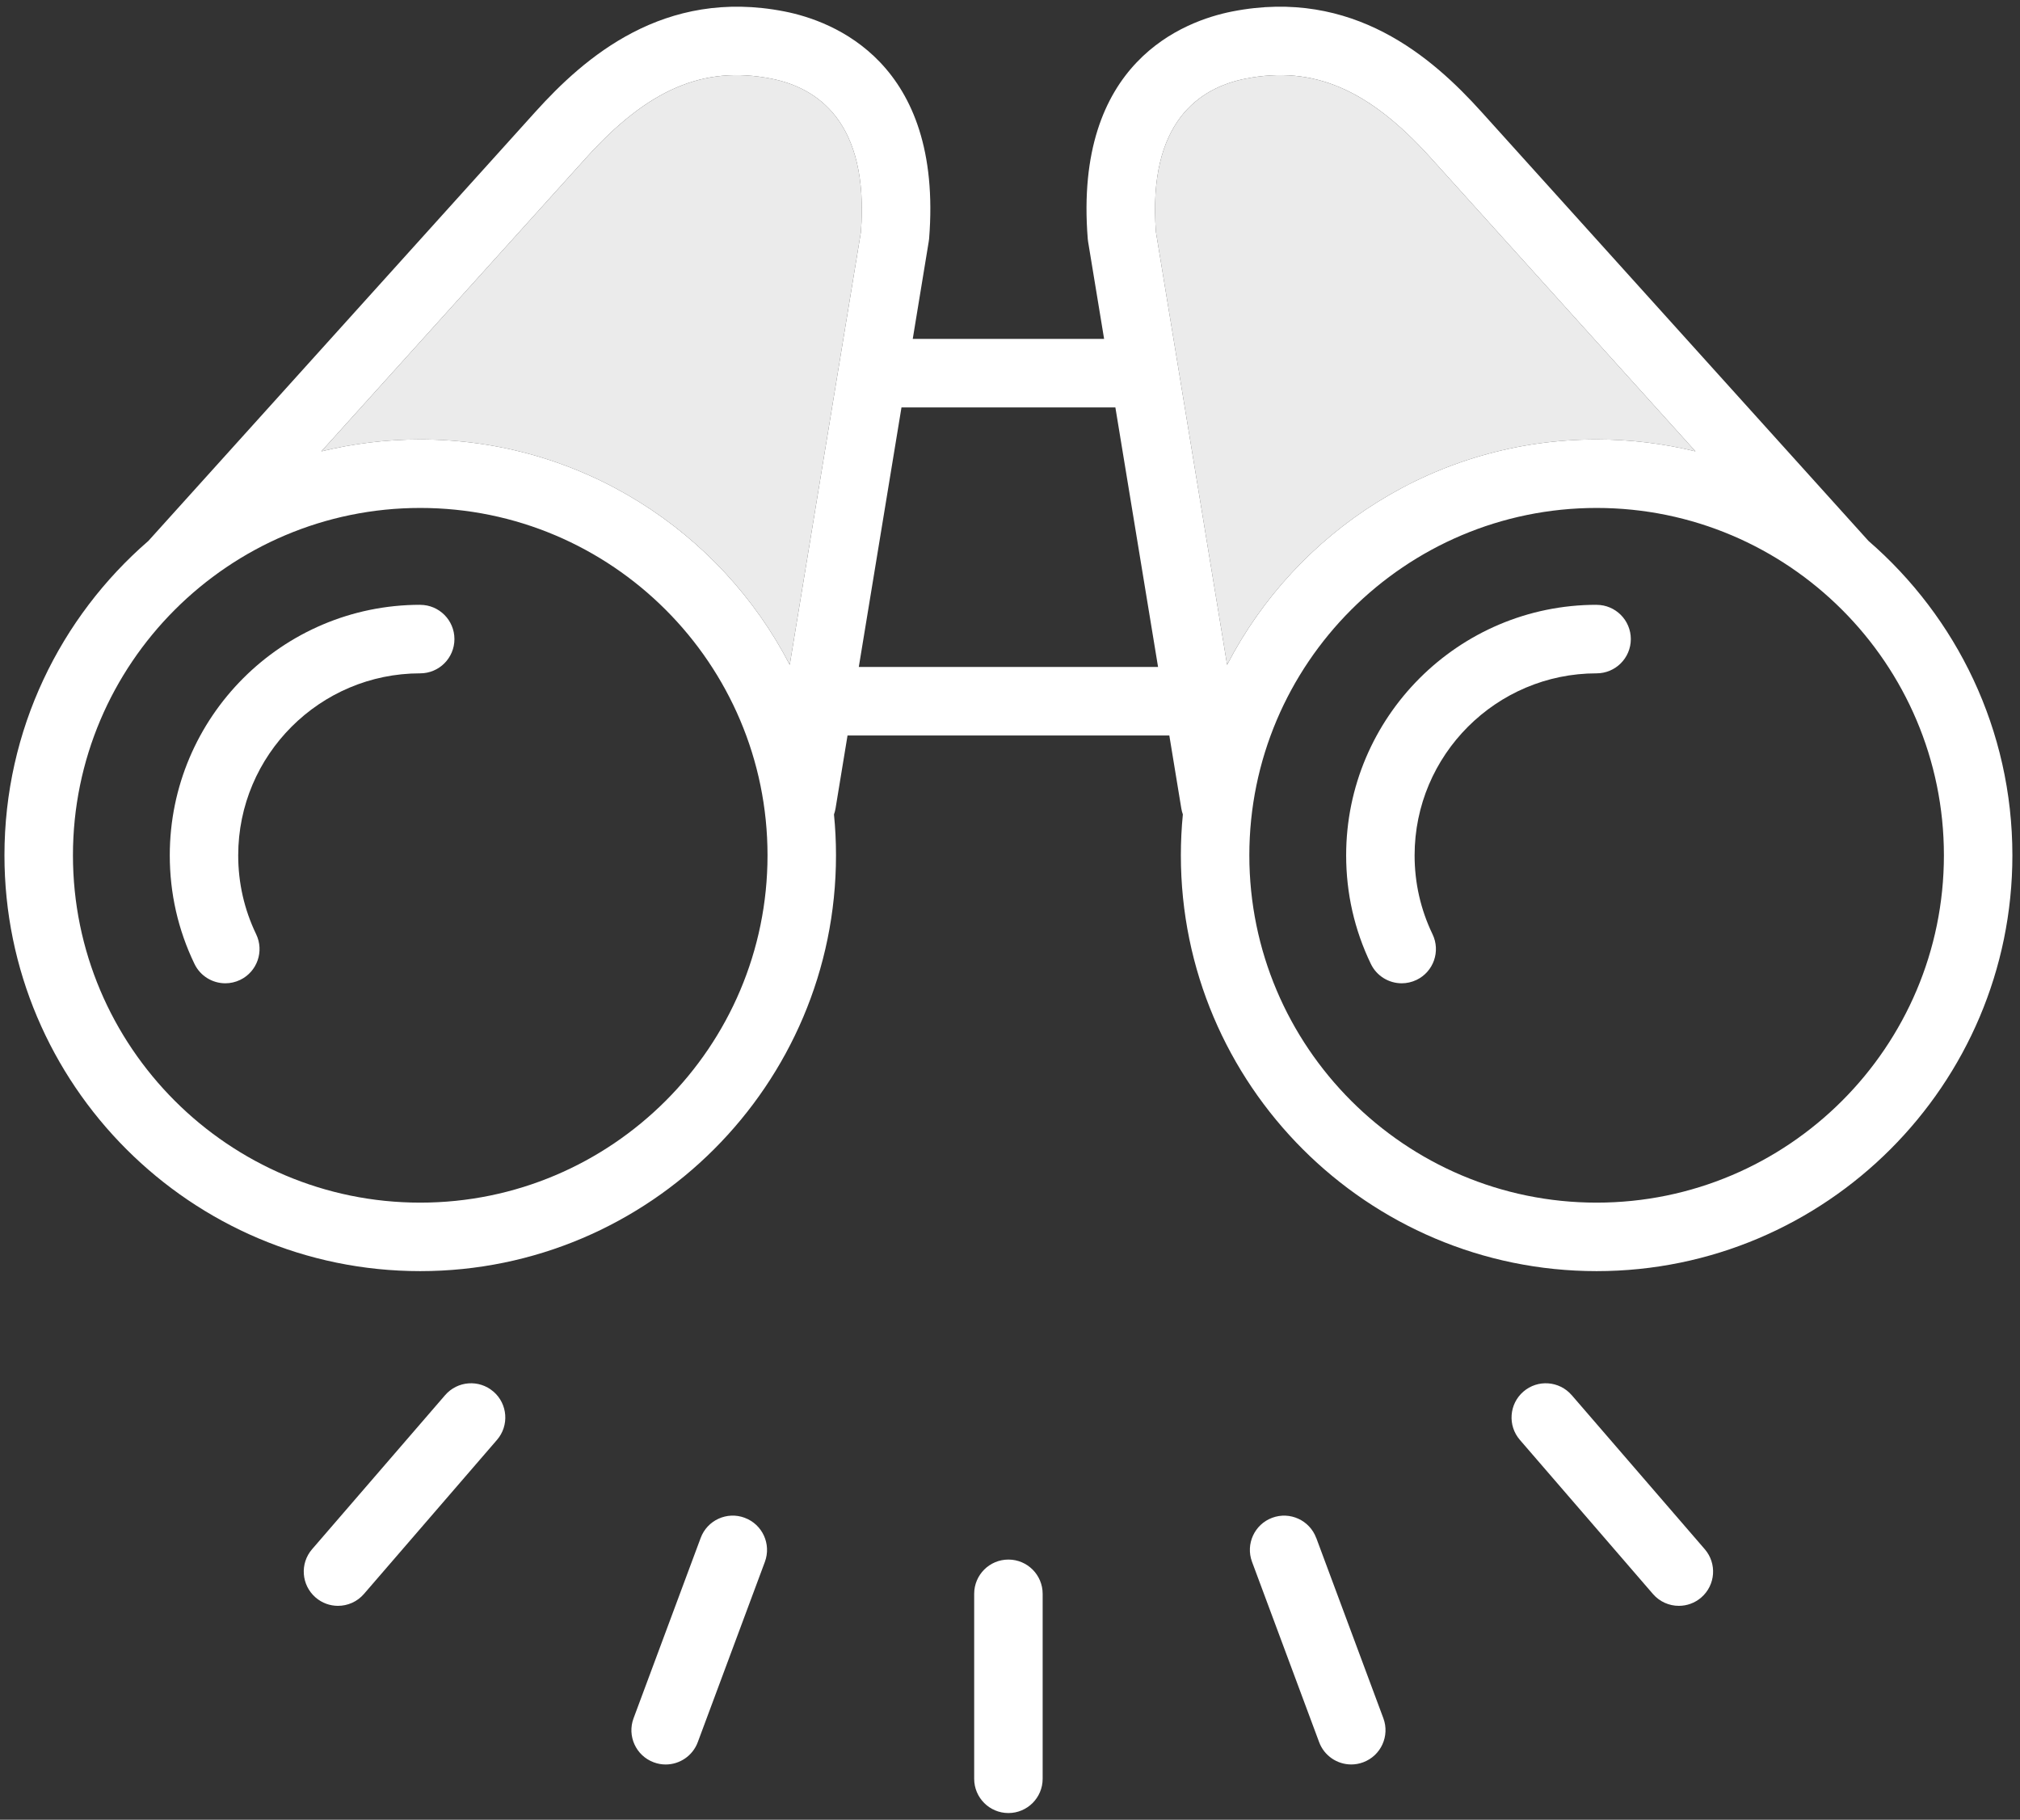
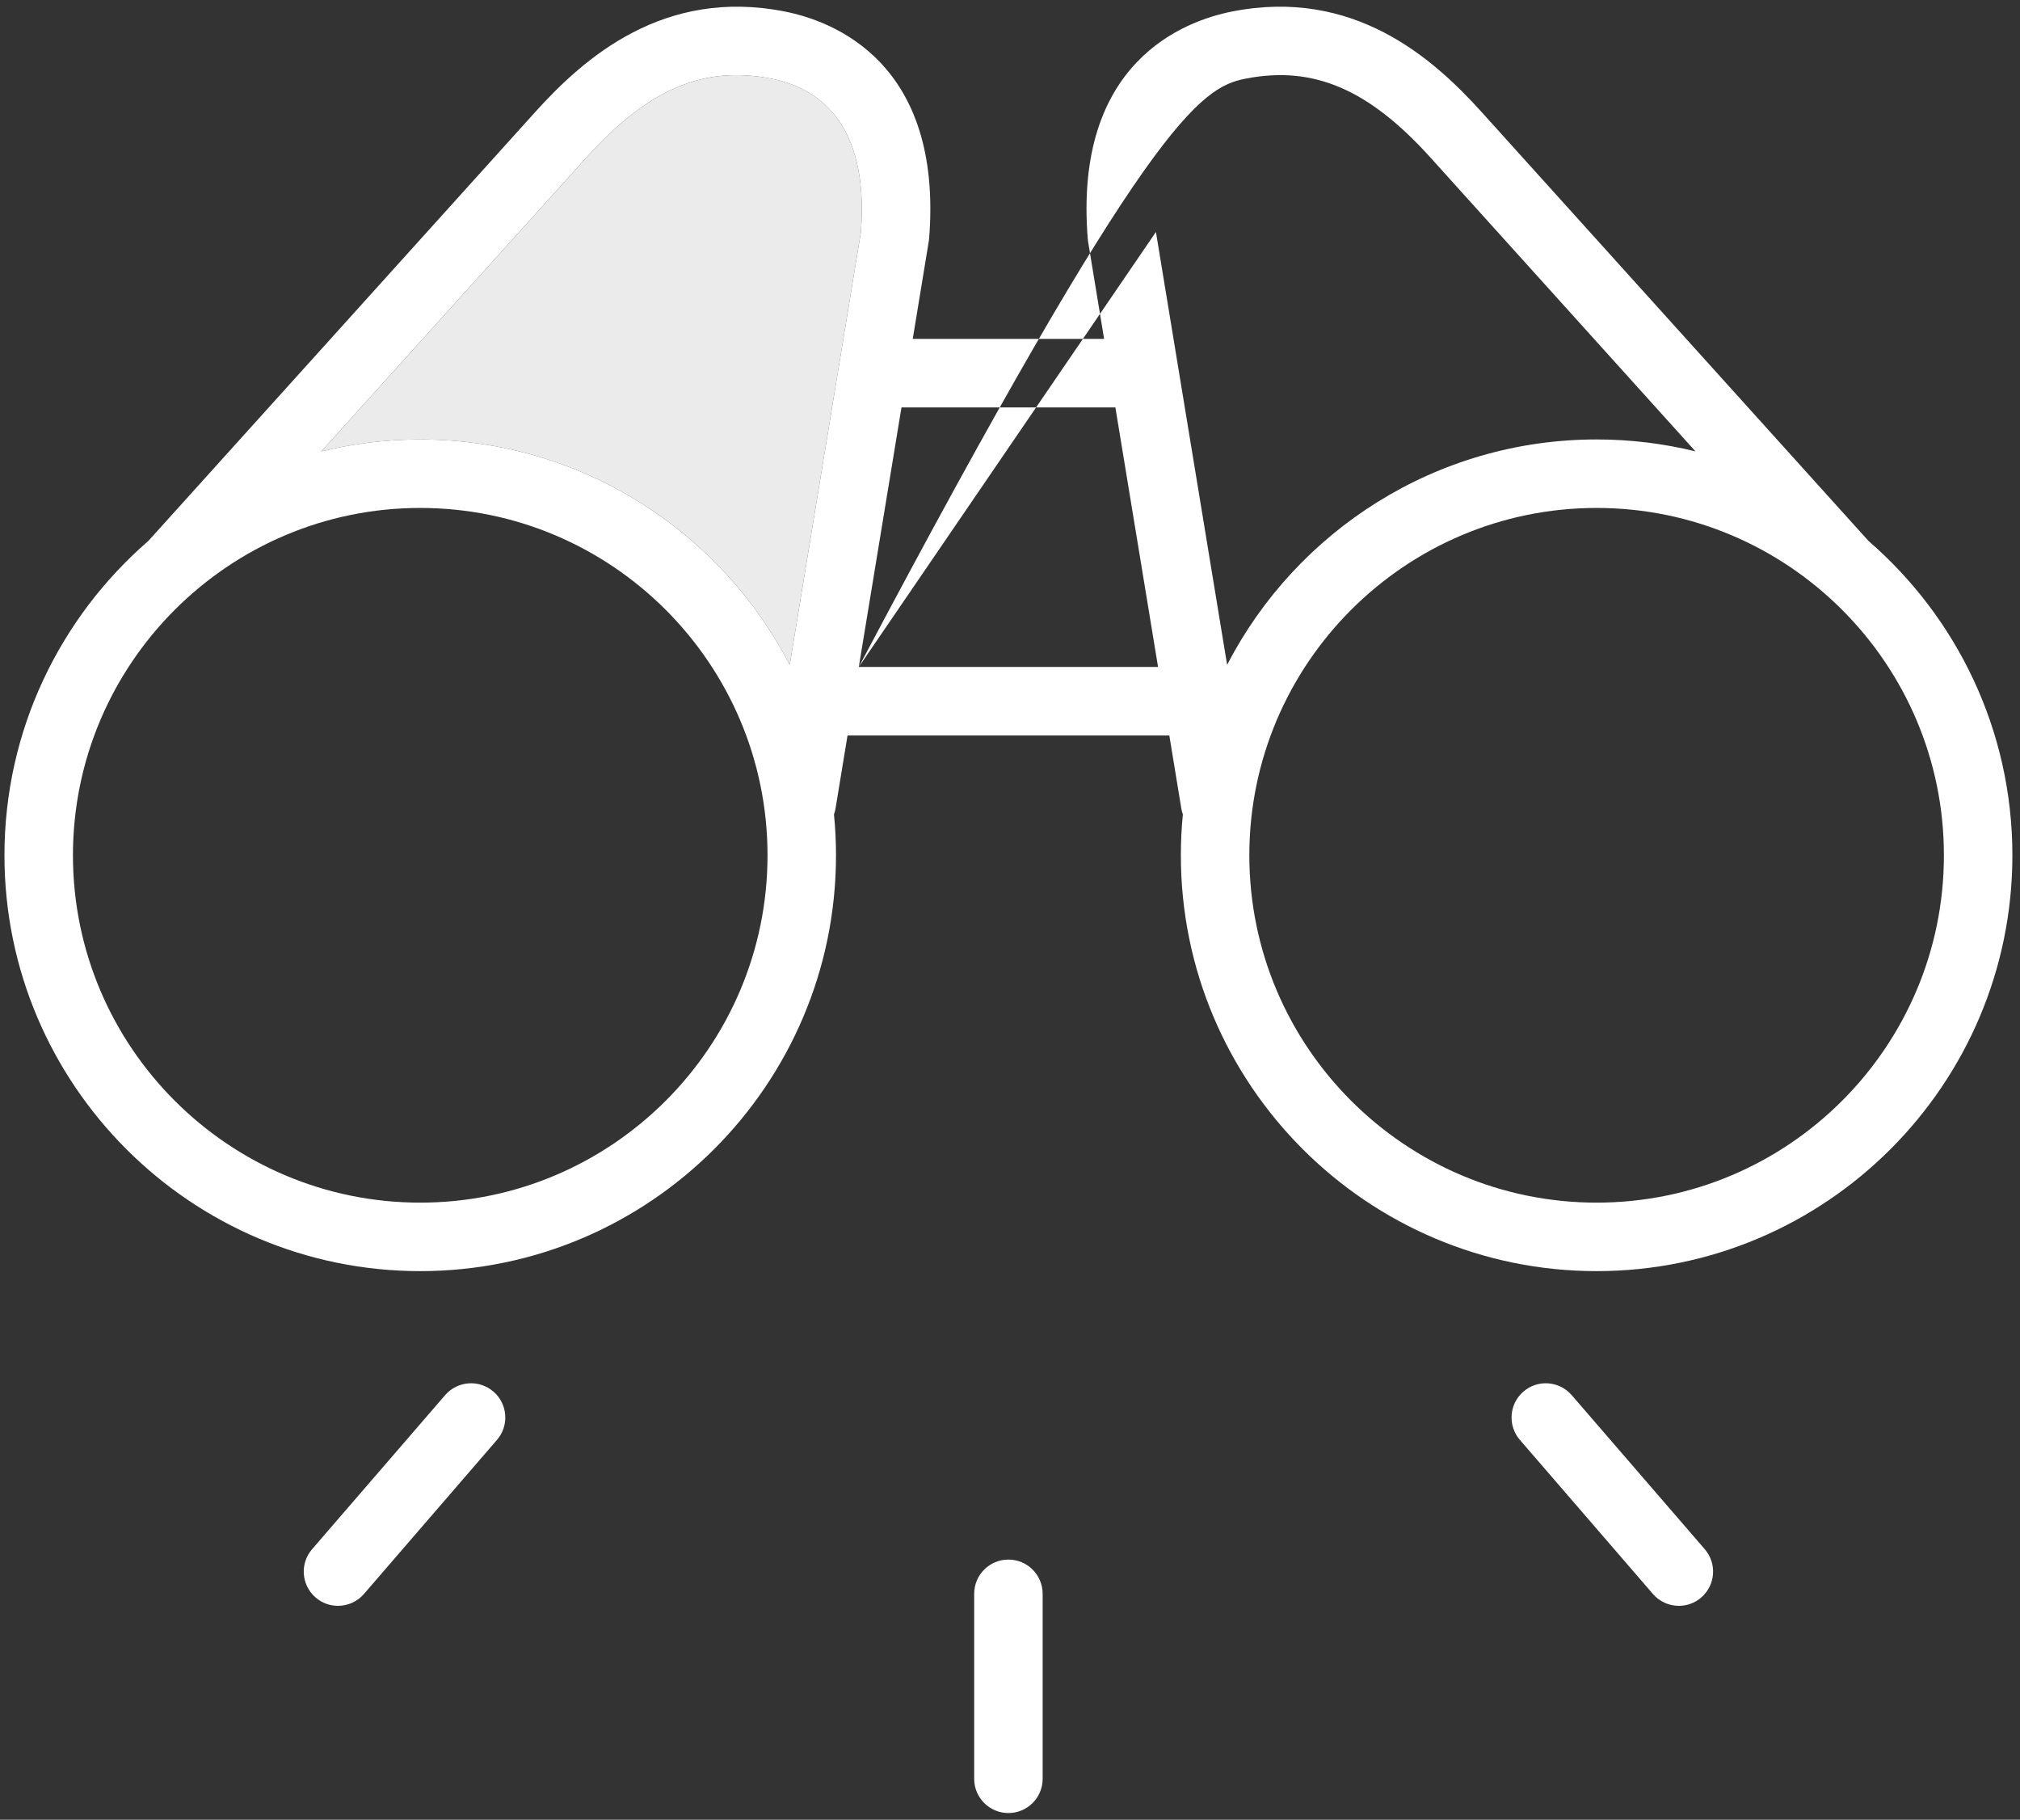
<svg xmlns="http://www.w3.org/2000/svg" width="151" height="136" viewBox="0 0 151 136" fill="none">
  <rect x="0" y="0" width="151" height="136" fill="#333333" stroke="none" />
  <g id="Group 3976">
-     <path id="Vector" d="M31.413 45.201C21.089 45.201 12.691 53.6 12.691 63.924C12.691 66.765 13.311 69.495 14.537 72.038C14.977 72.954 15.893 73.488 16.843 73.488C17.216 73.488 17.594 73.406 17.952 73.235C19.227 72.621 19.761 71.091 19.147 69.819C18.259 67.974 17.807 65.991 17.807 63.926C17.807 56.427 23.911 50.323 31.41 50.323C32.824 50.323 33.97 49.177 33.97 47.764C33.97 46.35 32.824 45.204 31.41 45.204L31.413 45.201Z" fill="white" />
-     <path id="Vector_2" d="M139.675 40.428L110.751 8.37C107.076 4.294 101.149 -0.916 92.12 0.856C88.516 1.564 80.254 4.636 81.312 17.849C81.318 17.92 81.326 17.991 81.338 18.06L82.535 25.329H68.23L69.424 18.06C69.435 17.991 69.447 17.92 69.453 17.849C70.51 4.636 62.248 1.564 58.645 0.856C49.618 -0.916 43.688 4.294 40.011 8.37L11.09 40.428C4.506 46.13 0.333 54.549 0.333 63.923C0.333 81.058 14.275 95 31.413 95C48.551 95 62.493 81.058 62.493 63.923C62.493 62.891 62.442 61.872 62.342 60.868C62.394 60.723 62.433 60.575 62.459 60.419L63.355 54.967H87.41L88.306 60.419C88.331 60.575 88.371 60.723 88.422 60.868C88.323 61.872 88.272 62.891 88.272 63.923C88.272 81.058 102.213 95 119.351 95C136.49 95 150.431 81.058 150.431 63.923C150.431 54.549 146.259 46.13 139.675 40.428ZM31.413 89.881C17.099 89.881 5.453 78.237 5.453 63.923C5.453 49.609 17.099 37.962 31.413 37.962C45.727 37.962 57.374 49.606 57.374 63.923C57.374 78.24 45.727 89.881 31.413 89.881ZM59.035 49.686C53.864 39.692 43.424 32.843 31.413 32.843C28.868 32.843 26.393 33.153 24.024 33.733L43.813 11.797C48.452 6.655 52.593 4.886 57.658 5.879C61.065 6.55 64.984 9.081 64.356 17.337L59.035 49.686ZM64.197 49.848L67.388 30.448H83.377L86.568 49.848H64.197ZM86.409 17.337C85.78 9.081 89.699 6.55 93.106 5.879C98.172 4.886 102.313 6.655 106.951 11.797L126.74 33.733C124.371 33.153 121.897 32.843 119.351 32.843C107.341 32.843 96.9 39.692 91.73 49.686L86.409 17.337ZM119.351 89.881C105.037 89.881 93.391 78.237 93.391 63.923C93.391 49.609 105.037 37.962 119.351 37.962C133.666 37.962 145.312 49.606 145.312 63.923C145.312 78.24 133.666 89.881 119.351 89.881Z" fill="white" />
-     <path id="Vector_3" d="M126.74 33.734C124.371 33.154 121.896 32.844 119.351 32.844C107.34 32.844 96.9 39.692 91.729 49.686L86.408 17.338C85.78 9.082 89.699 6.551 93.106 5.879C98.171 4.887 102.312 6.656 106.951 11.798L126.74 33.734Z" fill="white" fill-opacity="0.9" />
+     <path id="Vector_2" d="M139.675 40.428L110.751 8.37C107.076 4.294 101.149 -0.916 92.12 0.856C88.516 1.564 80.254 4.636 81.312 17.849C81.318 17.92 81.326 17.991 81.338 18.06L82.535 25.329H68.23L69.424 18.06C69.435 17.991 69.447 17.92 69.453 17.849C70.51 4.636 62.248 1.564 58.645 0.856C49.618 -0.916 43.688 4.294 40.011 8.37L11.09 40.428C4.506 46.13 0.333 54.549 0.333 63.923C0.333 81.058 14.275 95 31.413 95C48.551 95 62.493 81.058 62.493 63.923C62.493 62.891 62.442 61.872 62.342 60.868C62.394 60.723 62.433 60.575 62.459 60.419L63.355 54.967H87.41L88.306 60.419C88.331 60.575 88.371 60.723 88.422 60.868C88.323 61.872 88.272 62.891 88.272 63.923C88.272 81.058 102.213 95 119.351 95C136.49 95 150.431 81.058 150.431 63.923C150.431 54.549 146.259 46.13 139.675 40.428ZM31.413 89.881C17.099 89.881 5.453 78.237 5.453 63.923C5.453 49.609 17.099 37.962 31.413 37.962C45.727 37.962 57.374 49.606 57.374 63.923C57.374 78.24 45.727 89.881 31.413 89.881ZM59.035 49.686C53.864 39.692 43.424 32.843 31.413 32.843C28.868 32.843 26.393 33.153 24.024 33.733L43.813 11.797C48.452 6.655 52.593 4.886 57.658 5.879C61.065 6.55 64.984 9.081 64.356 17.337L59.035 49.686ZM64.197 49.848L67.388 30.448H83.377L86.568 49.848H64.197ZC85.78 9.081 89.699 6.55 93.106 5.879C98.172 4.886 102.313 6.655 106.951 11.797L126.74 33.733C124.371 33.153 121.897 32.843 119.351 32.843C107.341 32.843 96.9 39.692 91.73 49.686L86.409 17.337ZM119.351 89.881C105.037 89.881 93.391 78.237 93.391 63.923C93.391 49.609 105.037 37.962 119.351 37.962C133.666 37.962 145.312 49.606 145.312 63.923C145.312 78.24 133.666 89.881 119.351 89.881Z" fill="white" />
    <path id="Vector_4" d="M64.356 17.338L59.035 49.686C53.865 39.692 43.424 32.844 31.414 32.844C28.868 32.844 26.394 33.154 24.025 33.734L43.814 11.798C48.452 6.656 52.593 4.887 57.659 5.879C61.066 6.551 64.985 9.082 64.356 17.338Z" fill="white" fill-opacity="0.9" />
-     <path id="Vector_5" d="M119.351 45.201C109.027 45.201 100.628 53.6 100.628 63.924C100.628 66.765 101.248 69.495 102.474 72.038C102.915 72.954 103.831 73.488 104.781 73.488C105.153 73.488 105.531 73.406 105.89 73.235C107.164 72.621 107.699 71.091 107.084 69.819C106.197 67.974 105.745 65.991 105.745 63.926C105.745 56.427 111.848 50.323 119.348 50.323C120.761 50.323 121.908 49.177 121.908 47.764C121.908 46.35 120.761 45.204 119.348 45.204L119.351 45.201Z" fill="white" />
    <path id="Vector_6" d="M117.488 104.268C116.563 103.198 114.948 103.079 113.878 104.003C112.809 104.927 112.69 106.543 113.614 107.612L123.56 119.128C124.066 119.714 124.78 120.015 125.499 120.015C126.091 120.015 126.688 119.81 127.172 119.392C128.241 118.468 128.36 116.853 127.436 115.783L117.49 104.268H117.488Z" fill="white" />
-     <path id="Vector_7" d="M98.39 114.942C97.898 113.616 96.422 112.942 95.1 113.434C93.774 113.926 93.1 115.402 93.592 116.725L98.609 130.203C98.993 131.232 99.969 131.87 101.009 131.87C101.305 131.87 101.607 131.818 101.903 131.707C103.228 131.215 103.902 129.739 103.41 128.417L98.393 114.939L98.39 114.942Z" fill="white" />
    <path id="Vector_8" d="M36.883 104.003C35.814 103.079 34.199 103.198 33.274 104.268L23.329 115.783C22.404 116.853 22.524 118.468 23.593 119.392C24.077 119.81 24.671 120.015 25.266 120.015C25.982 120.015 26.699 119.714 27.205 119.128L37.151 107.612C38.075 106.543 37.956 104.927 36.886 104.003H36.883Z" fill="white" />
-     <path id="Vector_9" d="M55.667 113.434C54.342 112.939 52.868 113.616 52.377 114.941L47.36 128.419C46.867 129.744 47.542 131.217 48.867 131.709C49.163 131.82 49.461 131.872 49.76 131.872C50.798 131.872 51.776 131.234 52.16 130.205L57.177 116.727C57.669 115.402 56.995 113.928 55.67 113.436L55.667 113.434Z" fill="white" />
    <path id="Vector_10" d="M75.381 116.557C73.968 116.557 72.822 117.703 72.822 119.116V132.941C72.822 134.355 73.968 135.501 75.381 135.501C76.795 135.501 77.941 134.355 77.941 132.941V119.116C77.941 117.703 76.795 116.557 75.381 116.557Z" fill="white" />
  </g>
</svg>